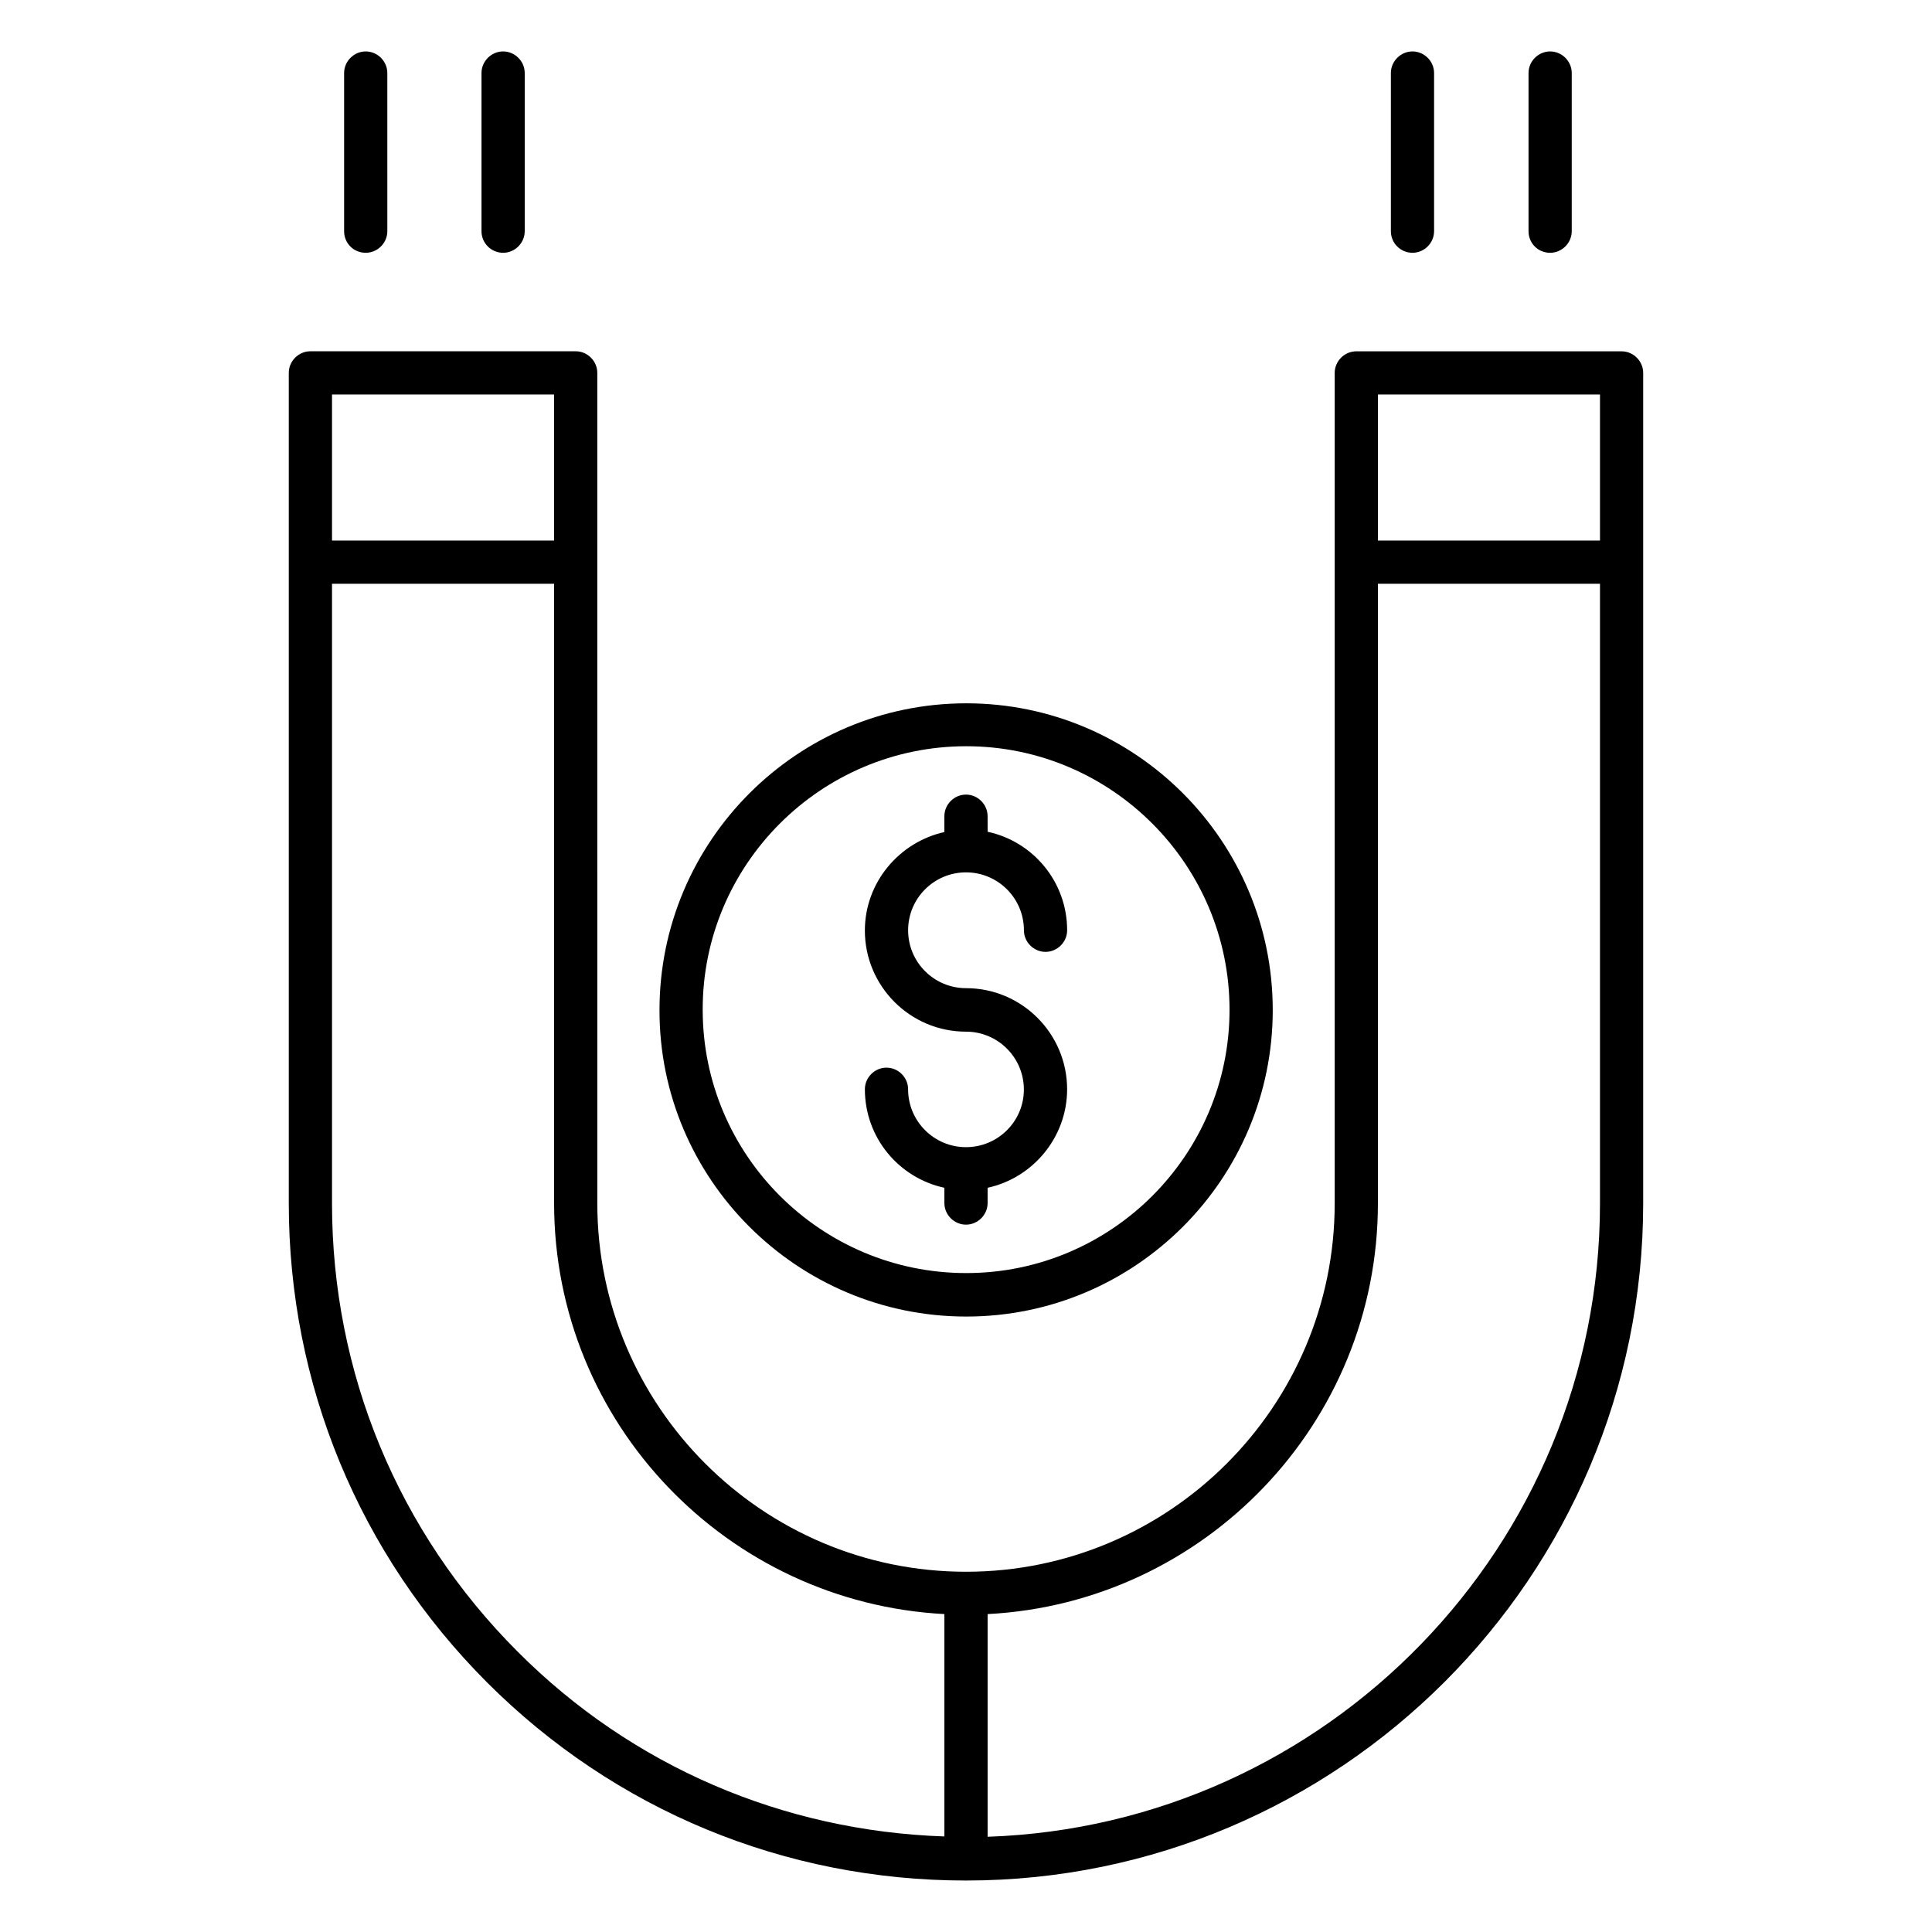
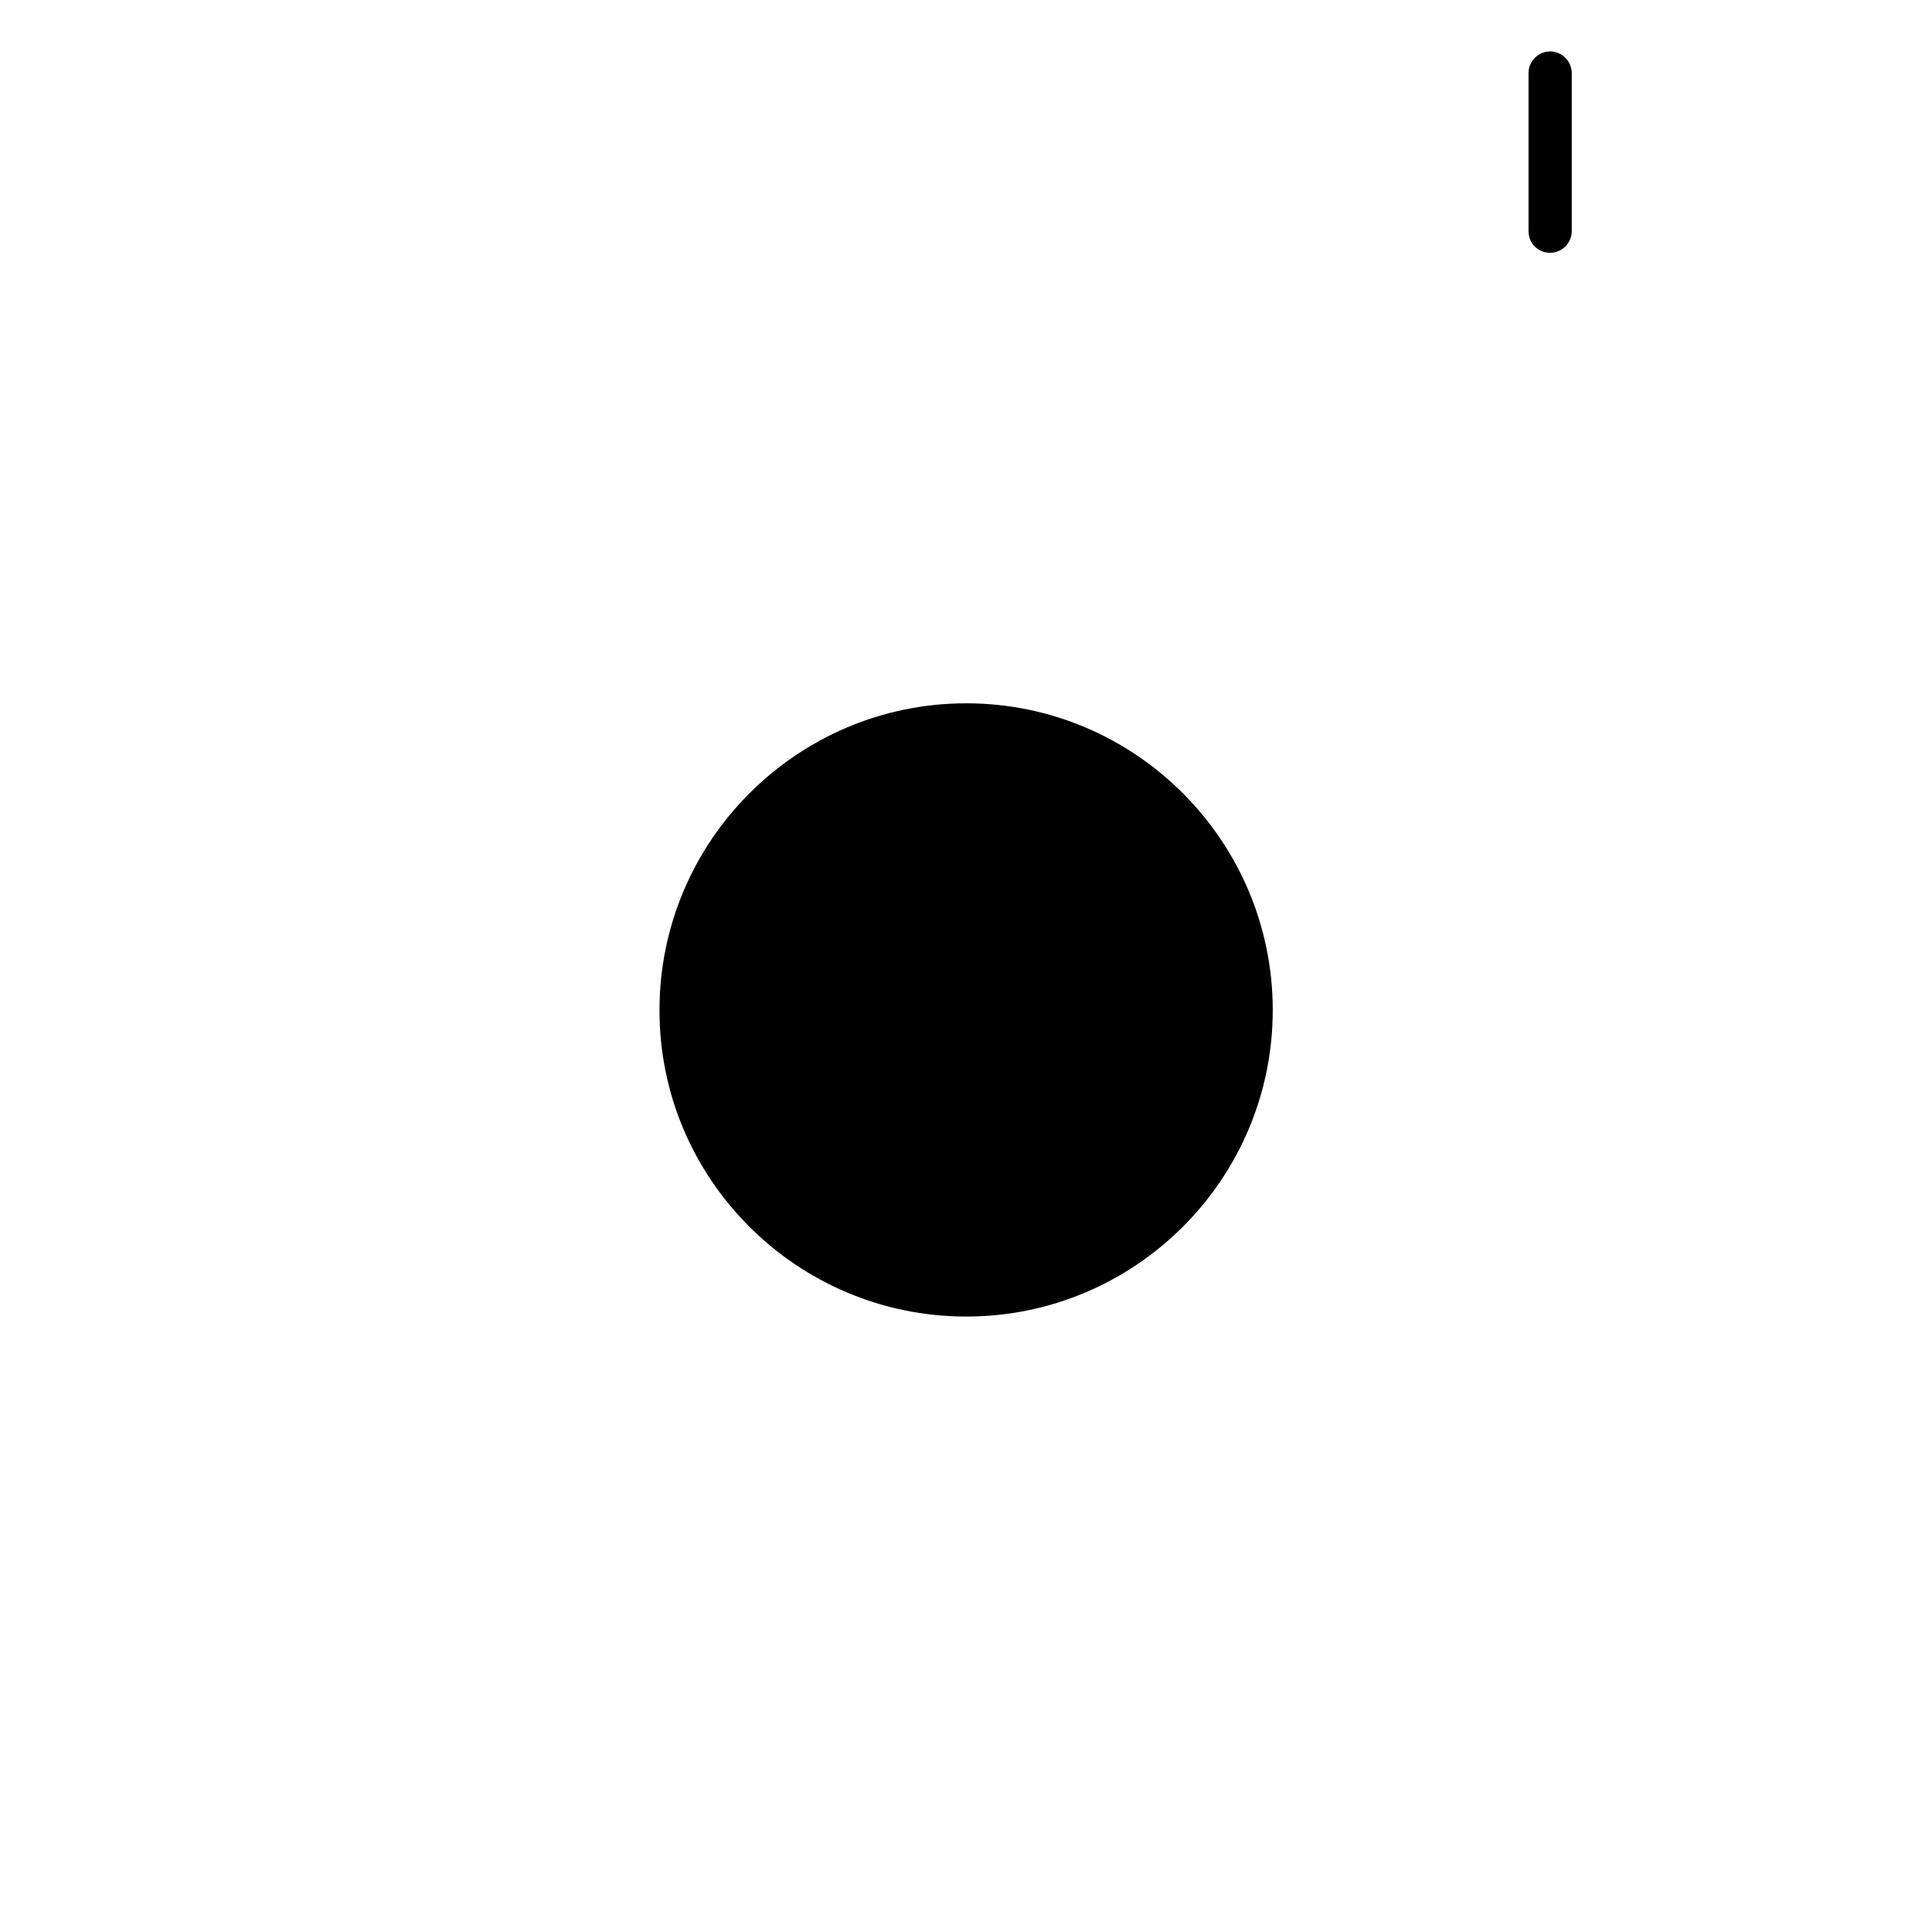
<svg xmlns="http://www.w3.org/2000/svg" fill="#000000" width="800px" height="800px" version="1.1" viewBox="144 144 512 512">
  <g>
-     <path d="m573.74 237.1h-70.305c-3.129 0-5.727 2.594-5.727 5.727v220.07c0 53.816-43.816 97.633-97.707 97.633s-97.707-43.816-97.707-97.633l-0.004-220.08c0-3.129-2.594-5.727-5.727-5.727h-70.305c-3.129 0-5.727 2.594-5.727 5.727v220.07c0 47.938 18.625 92.977 52.52 126.95 33.895 33.895 78.93 52.52 126.95 52.52 98.93 0 179.46-80.531 179.46-179.46v-220.07c0-3.129-2.594-5.723-5.723-5.723zm-5.727 11.449v38.703h-58.855v-38.703zm-277.17 0v38.703h-58.855v-38.703zm-58.855 214.35v-164.2h58.855v164.2c0 58.242 45.879 105.8 103.43 108.85v58.93c-42.746-1.449-82.746-18.551-113.05-48.93-31.758-31.754-49.238-73.965-49.238-118.85zm173.74 167.86v-59.008c57.48-2.977 103.43-50.609 103.43-108.85v-164.2h58.855v164.2c0 90.688-72.289 164.81-162.29 167.86z" />
-     <path d="m400.07 492.9c44.809 0 81.219-36.41 81.219-81.219 0-44.809-36.41-81.297-81.219-81.297-44.809 0-81.297 36.488-81.297 81.297-0.074 44.73 36.414 81.219 81.297 81.219zm0-151.14c38.473 0 69.77 31.375 69.77 69.848 0 38.473-31.297 69.77-69.77 69.77-38.551 0-69.848-31.297-69.848-69.77-0.074-38.473 31.301-69.848 69.848-69.848z" />
-     <path d="m400 448.01c-8.473 0-15.344-6.871-15.344-15.344 0-3.129-2.594-5.727-5.727-5.727-3.129 0-5.727 2.594-5.727 5.727 0 12.824 9.008 23.512 21.07 26.105v4.047c0 3.129 2.594 5.727 5.727 5.727 3.129 0 5.727-2.594 5.727-5.727v-4.047c11.984-2.594 21.07-13.359 21.07-26.105 0-14.734-11.984-26.793-26.793-26.793-8.473 0-15.344-6.871-15.344-15.344s6.871-15.344 15.344-15.344 15.344 6.871 15.344 15.344c0 3.129 2.594 5.727 5.727 5.727 3.129 0 5.727-2.594 5.727-5.727 0-12.824-9.008-23.512-21.07-26.105l-0.008-4.121c0-3.129-2.594-5.727-5.727-5.727-3.129 0-5.727 2.594-5.727 5.727v4.199c-11.984 2.672-21.07 13.359-21.07 26.105 0 14.734 11.984 26.793 26.793 26.793 8.473 0 15.344 6.871 15.344 15.344 0.008 8.398-6.863 15.266-15.336 15.266z" />
-     <path d="m240.92 210.99c3.129 0 5.727-2.594 5.727-5.727l-0.004-41.906c0-3.129-2.594-5.727-5.727-5.727-3.125 0.004-5.723 2.598-5.723 5.727v41.906c0 3.207 2.519 5.727 5.727 5.727z" />
-     <path d="m277.33 210.99c3.129 0 5.727-2.594 5.727-5.727v-41.906c0-3.129-2.594-5.727-5.727-5.727-3.129 0.004-5.727 2.598-5.727 5.727v41.906c0 3.207 2.598 5.727 5.727 5.727z" />
-     <path d="m518.32 210.99c3.129 0 5.727-2.594 5.727-5.727v-41.906c0-3.129-2.594-5.727-5.727-5.727-3.129 0.004-5.723 2.598-5.723 5.727v41.906c0 3.207 2.594 5.727 5.723 5.727z" />
+     <path d="m400.07 492.9c44.809 0 81.219-36.41 81.219-81.219 0-44.809-36.41-81.297-81.219-81.297-44.809 0-81.297 36.488-81.297 81.297-0.074 44.73 36.414 81.219 81.297 81.219zm0-151.14z" />
    <path d="m554.8 210.99c3.129 0 5.727-2.594 5.727-5.727v-41.906c0-3.129-2.594-5.727-5.727-5.727-3.129 0.004-5.723 2.598-5.723 5.727v41.906c0 3.207 2.516 5.727 5.723 5.727z" />
  </g>
</svg>